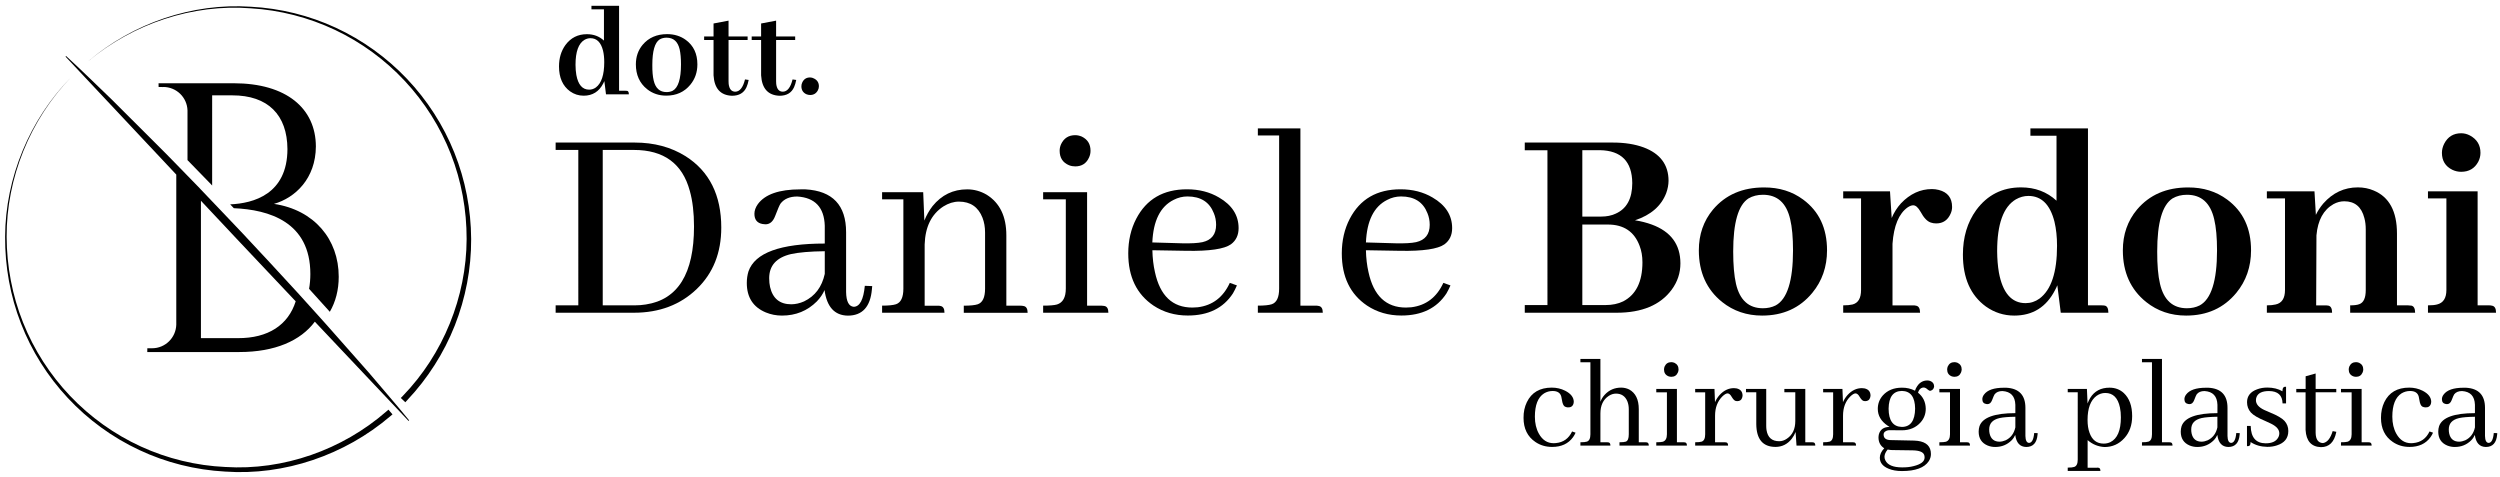
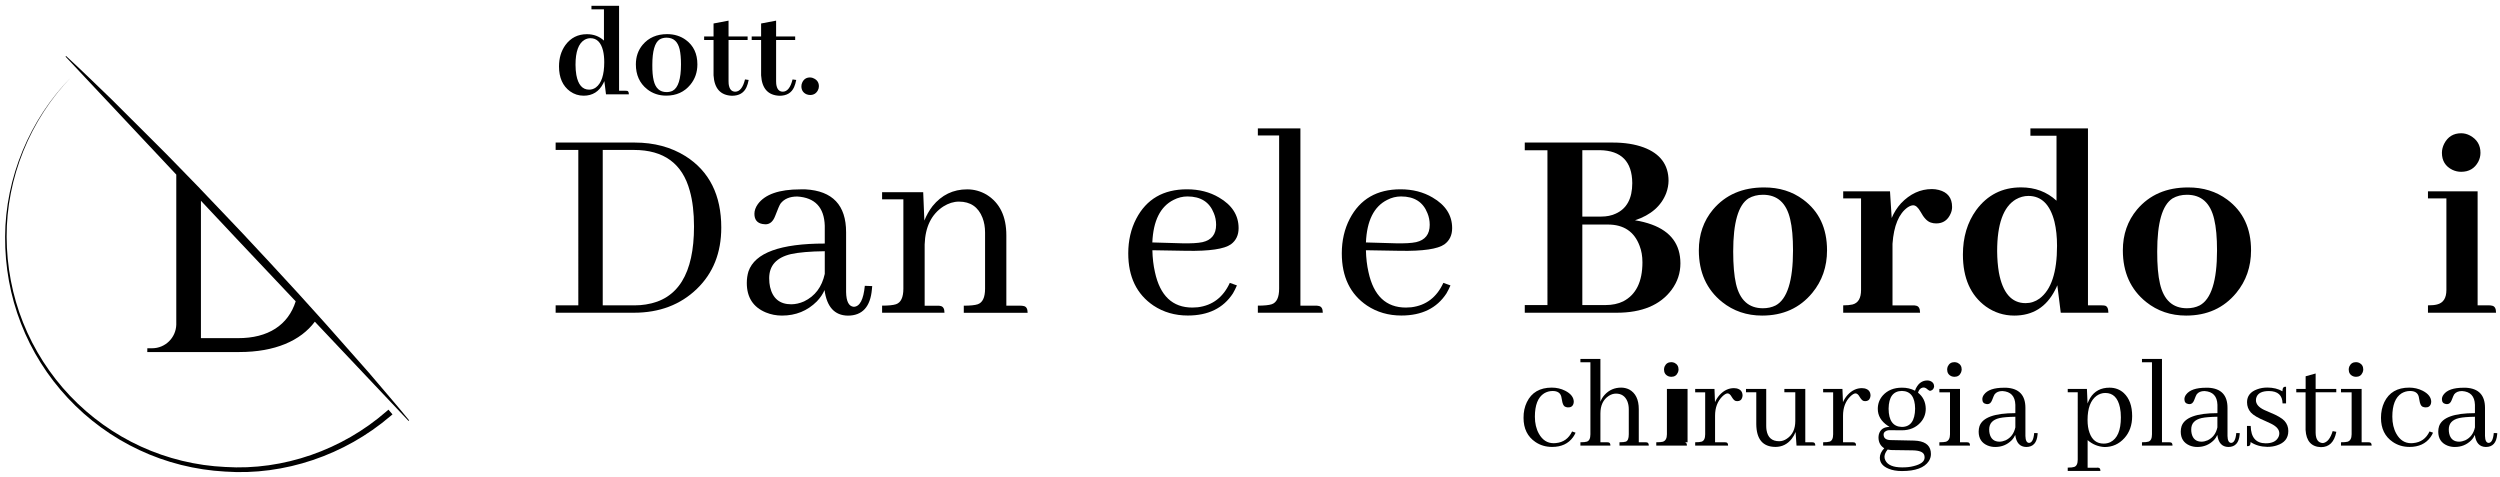
<svg xmlns="http://www.w3.org/2000/svg" version="1.1" id="Livello_1" x="0px" y="0px" viewBox="0 0 430 82" style="enable-background:new 0 0 430 82;" xml:space="preserve">
  <style type="text/css"> .st0{fill:#E05780;} .st1{fill:#C29436;} .st2{fill:#2C7BB6;} .st3{fill:#5E8BA9;} .st4{fill:#A6CEE3;} .st5{fill:#F2F2F2;} .st6{fill:#EAEAEA;} .st7{fill:#514C4B;} .st8{fill:#EBBEBE;} .st9{fill:#D81E5B;} </style>
  <path d="M109.18,24.52c3.32,0,6.23,0.78,8.73,2.34c4.1,2.6,6.15,6.7,6.15,12.29c0,4.33-1.4,7.84-4.2,10.54 c-2.83,2.73-6.44,4.1-10.83,4.1H95.57v-1.27h3.9V25.79h-3.9v-1.27H109.18z M103.67,25.79v26.73h5.51c0.65,0,1.28-0.05,1.9-0.15 c5.53-0.84,8.29-5.32,8.29-13.41c0-2.37-0.24-4.42-0.73-6.15c-1.27-4.68-4.47-7.02-9.61-7.02H103.67z" />
  <path d="M141.82,49.89c-0.29,0.68-0.73,1.33-1.32,1.95c-1.63,1.63-3.63,2.44-6,2.44c-0.98,0-1.9-0.18-2.78-0.54 c-2.18-0.91-3.27-2.6-3.27-5.07c0-0.72,0.1-1.38,0.29-2c1.11-3.19,5.48-4.78,13.12-4.78v-3.07c-0.1-3.15-1.68-4.83-4.73-5.02 c-1.3,0-2.26,0.41-2.88,1.22c-0.16,0.23-0.47,0.94-0.93,2.15c-0.36,0.94-0.91,1.41-1.66,1.41c-0.16,0-0.33-0.02-0.49-0.05 c-0.94-0.16-1.41-0.75-1.41-1.76c0-0.55,0.2-1.11,0.59-1.66c1.24-1.69,3.67-2.54,7.32-2.54c0.29,0,0.59,0,0.88,0 c4.65,0.26,6.98,2.72,6.98,7.37v10.29c0.03,1.63,0.47,2.47,1.32,2.54c1.04-0.03,1.67-1.24,1.9-3.61l1.27,0.05 c0,0.16-0.02,0.34-0.05,0.54c-0.26,3.02-1.64,4.54-4.15,4.54C143.54,54.25,142.21,52.78,141.82,49.89z M138.3,51.84 c1.89-0.91,3.07-2.49,3.56-4.73v-3.9c-2.54,0.03-4.47,0.2-5.8,0.49c-2.5,0.59-3.76,1.97-3.76,4.15c0,0.55,0.05,1.06,0.15,1.51 c0.46,1.98,1.67,2.98,3.66,2.98C136.82,52.33,137.56,52.17,138.3,51.84z" />
  <path d="M161.72,52.62c0.49,0.07,0.73,0.46,0.73,1.17h-10.73v-1.22c1.11,0,1.9-0.08,2.39-0.24c0.85-0.29,1.27-1.19,1.27-2.68V34.28 h-3.66v-1.22h7.07l0.2,4.88c0.36-0.91,0.83-1.74,1.41-2.49c1.56-1.92,3.54-2.88,5.95-2.88c1.2,0,2.32,0.31,3.37,0.93 c2.24,1.4,3.37,3.72,3.37,6.98v12.1h2.44c0.2,0,0.36,0.02,0.49,0.05c0.49,0.07,0.73,0.46,0.73,1.17h-10.98v-1.22 c1.11,0,1.9-0.08,2.39-0.24c0.85-0.29,1.27-1.19,1.27-2.68v-9.66c0-0.94-0.15-1.79-0.44-2.54c-0.72-1.85-2.07-2.78-4.05-2.78 c-0.91,0-1.8,0.28-2.68,0.83c-2.05,1.33-3.12,3.51-3.22,6.54v10.54h2.2C161.43,52.57,161.59,52.59,161.72,52.62z" />
-   <path d="M189.91,52.62c0.49,0.07,0.73,0.46,0.73,1.17h-11.22v-1.22c1.11,0,1.9-0.06,2.39-0.2c1.01-0.32,1.51-1.24,1.51-2.73V34.28 h-3.9v-1.22h7.56v19.51h2.44C189.59,52.57,189.75,52.59,189.91,52.62z M187.33,27.06c-0.46,1.04-1.25,1.56-2.39,1.56 c-0.36,0-0.72-0.06-1.07-0.2c-1.07-0.45-1.61-1.28-1.61-2.49c0-0.39,0.08-0.76,0.24-1.12c0.49-1.04,1.3-1.56,2.44-1.56 c0.36,0,0.73,0.08,1.12,0.24c1.01,0.49,1.51,1.3,1.51,2.44C187.57,26.33,187.49,26.7,187.33,27.06z" />
  <path d="M212.06,50.47c-1.66,2.54-4.24,3.8-7.76,3.8c-2.21,0-4.18-0.57-5.9-1.71c-2.89-1.95-4.34-4.94-4.34-8.98 c0-2.21,0.46-4.2,1.37-5.95c1.76-3.38,4.67-5.07,8.73-5.07c2.08,0,3.92,0.47,5.51,1.41c2.24,1.3,3.37,3.06,3.37,5.27 c0,1.2-0.44,2.13-1.32,2.78c-1.14,0.81-3.69,1.19-7.66,1.12l-5.85-0.1c0.03,1.37,0.18,2.62,0.44,3.76c0.88,4.07,3.02,6.1,6.44,6.1 c0.29,0,0.6-0.02,0.93-0.05c2.54-0.32,4.37-1.72,5.51-4.2l1.22,0.44C212.55,49.56,212.32,50.02,212.06,50.47z M201.86,34.38 c-2.28,1.14-3.5,3.58-3.66,7.32l5.17,0.15c1.5,0.03,2.65-0.03,3.46-0.2c1.56-0.36,2.34-1.35,2.34-2.98c0-0.72-0.13-1.38-0.39-2 c-0.75-1.92-2.26-2.88-4.54-2.88C203.41,33.79,202.61,33.99,201.86,34.38z" />
  <path d="M226.79,52.62c0.49,0.07,0.73,0.46,0.73,1.17h-11.17v-1.22c1.11,0,1.9-0.08,2.39-0.24c0.85-0.29,1.27-1.19,1.27-2.68V23.3 h-3.66v-1.22h7.32v30.49h2.63C226.5,52.57,226.66,52.59,226.79,52.62z" />
  <path d="M248.79,50.47c-1.66,2.54-4.24,3.8-7.76,3.8c-2.21,0-4.18-0.57-5.9-1.71c-2.89-1.95-4.34-4.94-4.34-8.98 c0-2.21,0.46-4.2,1.37-5.95c1.76-3.38,4.67-5.07,8.73-5.07c2.08,0,3.92,0.47,5.51,1.41c2.24,1.3,3.37,3.06,3.37,5.27 c0,1.2-0.44,2.13-1.32,2.78c-1.14,0.81-3.69,1.19-7.66,1.12l-5.85-0.1c0.03,1.37,0.18,2.62,0.44,3.76c0.88,4.07,3.02,6.1,6.44,6.1 c0.29,0,0.6-0.02,0.93-0.05c2.54-0.32,4.37-1.72,5.51-4.2l1.22,0.44C249.28,49.56,249.05,50.02,248.79,50.47z M238.6,34.38 c-2.28,1.14-3.5,3.58-3.66,7.32l5.17,0.15c1.5,0.03,2.65-0.03,3.46-0.2c1.56-0.36,2.34-1.35,2.34-2.98c0-0.72-0.13-1.38-0.39-2 c-0.75-1.92-2.26-2.88-4.54-2.88C240.14,33.79,239.34,33.99,238.6,34.38z" />
  <path d="M286.59,33.21c-0.85,2.21-2.63,3.77-5.37,4.68c1.04,0.16,2,0.41,2.88,0.73c3.28,1.2,4.93,3.43,4.93,6.68 c0,1.66-0.5,3.17-1.51,4.54c-1.95,2.63-5.11,3.95-9.46,3.95h-15.8v-1.32h3.9V25.84h-3.9v-1.32h15.17c2.02,0,3.77,0.28,5.27,0.83 c2.86,1.07,4.29,2.99,4.29,5.76C286.98,31.79,286.85,32.49,286.59,33.21z M272.16,25.84v11.41h3.27c0.91,0,1.72-0.16,2.44-0.49 c1.92-0.84,2.88-2.6,2.88-5.27c-0.03-3.71-1.89-5.59-5.56-5.66H272.16z M272.16,38.62v13.85h4c1.14,0,2.15-0.21,3.02-0.63 c2.21-1.14,3.32-3.38,3.32-6.73c0-1.04-0.16-1.98-0.49-2.83c-0.91-2.44-2.73-3.66-5.46-3.66H272.16z" />
  <path d="M310.15,34.33c2.73,2.02,4.1,4.93,4.1,8.73c0,2.83-0.85,5.27-2.54,7.32c-2.15,2.6-5.02,3.9-8.63,3.9 c-2.63,0-4.93-0.78-6.88-2.34c-2.67-2.15-4-5.11-4-8.88c0-2.73,0.81-5.07,2.44-7.02c2.15-2.54,5.07-3.8,8.78-3.8 C306.02,32.23,308.27,32.93,310.15,34.33z M298.59,48.82c0.65,2.8,2.2,4.2,4.63,4.2c0.81,0,1.54-0.16,2.2-0.49 c1.98-1.07,2.98-4.23,2.98-9.46c0-2.21-0.16-4-0.49-5.37c-0.65-2.8-2.21-4.2-4.68-4.2c-0.94,0-1.77,0.21-2.49,0.63 c-1.76,1.14-2.63,4.18-2.63,9.12C298.11,45.56,298.27,47.42,298.59,48.82z" />
  <path d="M329.52,52.57c0.49,0.07,0.73,0.47,0.73,1.22h-13.22v-1.27c0.65,0,1.19-0.05,1.61-0.15c0.98-0.26,1.46-1.09,1.46-2.49V34.13 h-3.07v-1.22h8.05l0.29,4.59c0.39-0.94,0.93-1.79,1.61-2.54c1.56-1.63,3.33-2.44,5.32-2.44c0.39,0,0.78,0.05,1.17,0.15 c1.53,0.39,2.29,1.37,2.29,2.93c0,0.39-0.08,0.76-0.24,1.12c-0.49,1.14-1.32,1.71-2.49,1.71c-0.33,0-0.63-0.05-0.93-0.15 c-0.62-0.2-1.2-0.81-1.76-1.85c-0.42-0.75-0.84-1.12-1.27-1.12c-0.26,0-0.57,0.11-0.93,0.34c-1.53,1.07-2.41,3.17-2.63,6.29v10.59 h3.56C329.24,52.52,329.39,52.54,329.52,52.57z" />
  <path d="M353.86,49.06c-0.1,0.26-0.23,0.54-0.39,0.83c-1.5,2.93-3.84,4.39-7.02,4.39c-1.79,0-3.41-0.52-4.88-1.56 c-2.63-1.92-3.95-4.89-3.95-8.93c0-2.99,0.76-5.54,2.29-7.66c1.92-2.6,4.49-3.9,7.71-3.9c2.41,0,4.44,0.76,6.1,2.29V23.35h-4.49 v-1.27h9.9v30.44h2.29c0.26,0,0.47,0.02,0.63,0.05c0.39,0.1,0.59,0.5,0.59,1.22h-8.19L353.86,49.06z M343.81,46.87 c0.65,3.51,2.18,5.27,4.59,5.27c0.88,0,1.67-0.26,2.39-0.78c2.02-1.5,3.02-4.52,3.02-9.07c0-1.56-0.15-2.94-0.44-4.15 c-0.75-2.96-2.24-4.44-4.49-4.44c-0.75,0-1.46,0.2-2.15,0.59c-2.15,1.27-3.22,4.24-3.22,8.93 C343.52,44.54,343.62,45.76,343.81,46.87z" />
  <path d="M383.08,34.33c2.73,2.02,4.1,4.93,4.1,8.73c0,2.83-0.85,5.27-2.54,7.32c-2.15,2.6-5.02,3.9-8.63,3.9 c-2.63,0-4.93-0.78-6.88-2.34c-2.67-2.15-4-5.11-4-8.88c0-2.73,0.81-5.07,2.44-7.02c2.15-2.54,5.07-3.8,8.78-3.8 C378.95,32.23,381.19,32.93,383.08,34.33z M371.52,48.82c0.65,2.8,2.2,4.2,4.63,4.2c0.81,0,1.54-0.16,2.2-0.49 c1.98-1.07,2.98-4.23,2.98-9.46c0-2.21-0.16-4-0.49-5.37c-0.65-2.8-2.21-4.2-4.68-4.2c-0.94,0-1.77,0.21-2.49,0.63 c-1.76,1.14-2.63,4.18-2.63,9.12C371.03,45.56,371.19,47.42,371.52,48.82z" />
-   <path d="M400.49,52.57c0.42,0.1,0.63,0.5,0.63,1.22h-11.22v-1.27c0.59,0,1.09-0.05,1.51-0.15c1.07-0.23,1.61-1.06,1.61-2.49V34.13 h-3.12v-1.22h8.19l0.24,4.05c0.32-0.68,0.75-1.33,1.27-1.95c1.63-1.85,3.61-2.78,5.95-2.78c0.98,0,1.89,0.18,2.73,0.54 c2.67,1.11,4,3.58,4,7.41v12.34h1.9c0.2,0,0.39,0.02,0.59,0.05c0.42,0.1,0.63,0.5,0.63,1.22h-11.17v-1.27c0.68,0,1.2-0.06,1.56-0.2 c0.75-0.26,1.12-1.07,1.12-2.44V39.45c0-0.72-0.08-1.37-0.24-1.95c-0.49-1.92-1.64-2.88-3.46-2.88c-0.62,0-1.24,0.16-1.85,0.49 c-1.72,0.98-2.7,2.76-2.93,5.37l-0.05,12.05h1.51C400.1,52.52,400.3,52.54,400.49,52.57z" />
  <path d="M428.59,52.57c0.49,0.07,0.73,0.47,0.73,1.22h-11.71v-1.27c0.65,0,1.17-0.05,1.56-0.15c1.07-0.26,1.61-1.09,1.61-2.49V34.13 h-3.17v-1.22h8.54v19.61h2C428.31,52.52,428.46,52.54,428.59,52.57z M426.25,27.84c-0.62,1.14-1.59,1.71-2.93,1.71 c-0.52,0-1.02-0.11-1.51-0.34c-1.2-0.59-1.8-1.56-1.8-2.93c0-0.52,0.13-1.04,0.39-1.56c0.62-1.2,1.59-1.8,2.93-1.8 c0.52,0,1.02,0.13,1.51,0.39c1.2,0.65,1.8,1.64,1.8,2.98C426.64,26.83,426.51,27.35,426.25,27.84z" />
  <g>
    <path d="M103.95,13.95c-0.05,0.12-0.11,0.26-0.19,0.4c-0.72,1.4-1.84,2.11-3.37,2.11c-0.86,0-1.64-0.25-2.34-0.75 c-1.26-0.92-1.9-2.35-1.9-4.28c0-1.44,0.37-2.66,1.1-3.68c0.92-1.25,2.15-1.87,3.7-1.87c1.16,0,2.13,0.37,2.93,1.1V1.61h-2.15V1 h4.75v14.61h1.1c0.12,0,0.23,0.01,0.3,0.02c0.19,0.05,0.28,0.24,0.28,0.59h-3.93L103.95,13.95z M99.13,12.89 c0.31,1.69,1.05,2.53,2.2,2.53c0.42,0,0.8-0.12,1.15-0.37c0.97-0.72,1.45-2.17,1.45-4.36c0-0.75-0.07-1.41-0.21-1.99 c-0.36-1.42-1.08-2.13-2.15-2.13c-0.36,0-0.7,0.09-1.03,0.28c-1.03,0.61-1.55,2.04-1.55,4.28C98.99,11.78,99.04,12.36,99.13,12.89z " />
    <path d="M117.98,6.88c1.31,0.97,1.97,2.36,1.97,4.19c0,1.36-0.41,2.53-1.22,3.51c-1.03,1.25-2.41,1.87-4.14,1.87 c-1.26,0-2.36-0.37-3.3-1.12c-1.28-1.03-1.92-2.45-1.92-4.26c0-1.31,0.39-2.44,1.17-3.37c1.03-1.22,2.44-1.83,4.21-1.83 C115.99,5.87,117.07,6.21,117.98,6.88z M112.43,13.83c0.31,1.34,1.05,2.01,2.22,2.01c0.39,0,0.74-0.08,1.05-0.23 c0.95-0.52,1.43-2.03,1.43-4.54c0-1.06-0.08-1.92-0.23-2.58c-0.31-1.34-1.06-2.01-2.25-2.01c-0.45,0-0.85,0.1-1.19,0.3 c-0.84,0.55-1.26,2.01-1.26,4.38C112.19,12.27,112.27,13.16,112.43,13.83z" />
    <path d="M121.11,6.27h1.62V4.04l2.58-0.49v2.72h3.28v0.61h-3.28v7.09c0,0.16,0.01,0.31,0.02,0.47c0.11,0.89,0.49,1.33,1.15,1.33 c0.76-0.02,1.32-0.72,1.66-2.11l0.63,0.09c-0.09,0.48-0.22,0.9-0.37,1.24c-0.44,0.98-1.27,1.48-2.51,1.48 c-1.97-0.08-3.02-1.25-3.16-3.51V6.88h-1.62V6.27z" />
    <path d="M129.29,6.27h1.62V4.04l2.58-0.49v2.72h3.28v0.61h-3.28v7.09c0,0.16,0.01,0.31,0.02,0.47c0.11,0.89,0.49,1.33,1.15,1.33 c0.76-0.02,1.32-0.72,1.66-2.11l0.63,0.09c-0.09,0.48-0.22,0.9-0.37,1.24c-0.44,0.98-1.27,1.48-2.51,1.48 c-1.97-0.08-3.02-1.25-3.16-3.51V6.88h-1.62V6.27z" />
    <path d="M140.67,15.54c-0.28,0.53-0.73,0.8-1.33,0.8c-0.22,0-0.44-0.05-0.66-0.14c-0.56-0.27-0.84-0.72-0.84-1.36 c0-0.23,0.05-0.46,0.16-0.68c0.27-0.56,0.71-0.84,1.33-0.84c0.23,0,0.47,0.06,0.7,0.19c0.55,0.28,0.82,0.73,0.82,1.33 C140.85,15.09,140.79,15.32,140.67,15.54z" />
  </g>
  <path d="M262.62,69.17c0.81-1.67,2.24-2.5,4.29-2.5c0.83,0,1.59,0.18,2.29,0.53c0.99,0.5,1.49,1.15,1.49,1.93 c0,0.09-0.02,0.19-0.05,0.3c-0.14,0.46-0.47,0.67-0.99,0.64c-0.18-0.02-0.35-0.06-0.5-0.14c-0.24-0.15-0.41-0.53-0.5-1.15 c-0.05-0.26-0.08-0.45-0.11-0.57c-0.17-0.64-0.66-0.96-1.49-0.96c-0.54,0-1.02,0.14-1.47,0.41c-1.05,0.67-1.58,2.01-1.58,4.01 c0,1.13,0.23,2.11,0.69,2.93c0.61,1.09,1.46,1.63,2.54,1.63c0.12,0,0.24-0.01,0.37-0.02c1.3-0.12,2.23-0.79,2.8-2l0.6,0.21 c-0.11,0.26-0.25,0.52-0.44,0.78c-0.81,1.12-2.01,1.67-3.6,1.67c-1.07,0-2.03-0.28-2.87-0.85c-1.36-0.92-2.04-2.3-2.04-4.15 C262.04,70.87,262.23,69.97,262.62,69.17z" />
  <path d="M276.65,76.09c0.23,0.03,0.34,0.21,0.34,0.55h-5.16v-0.57c0.52,0,0.89-0.04,1.12-0.11c0.4-0.14,0.6-0.56,0.6-1.26V62.31 h-1.72v-0.57h3.44v7.36c0.17-0.44,0.41-0.84,0.73-1.19c0.76-0.83,1.71-1.24,2.84-1.24c0.49,0,0.95,0.11,1.38,0.32 c1.1,0.6,1.65,1.73,1.65,3.39v5.69h1.15c0.09,0,0.17,0.01,0.23,0.02c0.23,0.03,0.34,0.21,0.34,0.55h-5.04v-0.57 c0.52,0,0.89-0.04,1.1-0.11c0.34-0.14,0.5-0.56,0.5-1.26v-4.31c0-0.5-0.08-0.96-0.25-1.38c-0.37-0.87-1.02-1.31-1.95-1.31 c-0.43,0-0.84,0.13-1.24,0.39c-0.96,0.63-1.44,1.64-1.44,3.03v4.95h1.15C276.51,76.07,276.59,76.08,276.65,76.09z" />
-   <path d="M289.81,76.09c0.23,0.03,0.34,0.21,0.34,0.55h-5.27v-0.57c0.52,0,0.89-0.03,1.12-0.09c0.47-0.15,0.71-0.58,0.71-1.28v-7.22 h-1.83V66.9h3.55v9.17h1.15C289.65,76.07,289.73,76.08,289.81,76.09z M288.59,64.08c-0.21,0.49-0.59,0.73-1.12,0.73 c-0.17,0-0.34-0.03-0.5-0.09c-0.5-0.21-0.76-0.6-0.76-1.17c0-0.18,0.04-0.36,0.11-0.53c0.23-0.49,0.61-0.73,1.15-0.73 c0.17,0,0.34,0.04,0.53,0.11c0.47,0.23,0.71,0.61,0.71,1.15C288.71,63.74,288.67,63.91,288.59,64.08z" />
+   <path d="M289.81,76.09c0.23,0.03,0.34,0.21,0.34,0.55h-5.27v-0.57c0.52,0,0.89-0.03,1.12-0.09c0.47-0.15,0.71-0.58,0.71-1.28v-7.22 V66.9h3.55v9.17h1.15C289.65,76.07,289.73,76.08,289.81,76.09z M288.59,64.08c-0.21,0.49-0.59,0.73-1.12,0.73 c-0.17,0-0.34-0.03-0.5-0.09c-0.5-0.21-0.76-0.6-0.76-1.17c0-0.18,0.04-0.36,0.11-0.53c0.23-0.49,0.61-0.73,1.15-0.73 c0.17,0,0.34,0.04,0.53,0.11c0.47,0.23,0.71,0.61,0.71,1.15C288.71,63.74,288.67,63.91,288.59,64.08z" />
  <path d="M296.89,76.09c0.23,0.03,0.34,0.21,0.34,0.55h-5.66v-0.57c0.52,0,0.89-0.04,1.12-0.11c0.4-0.14,0.6-0.56,0.6-1.26v-7.22 h-1.72V66.9h3.32l0.09,2.27c0.2-0.46,0.47-0.87,0.8-1.24c0.72-0.78,1.54-1.17,2.45-1.17c0.14,0,0.28,0.01,0.44,0.04 c0.7,0.15,1.05,0.57,1.05,1.26c0,0.09-0.02,0.18-0.05,0.28c-0.12,0.44-0.41,0.66-0.87,0.66c-0.09,0-0.18-0.01-0.28-0.04 c-0.21-0.06-0.44-0.31-0.69-0.73c-0.21-0.38-0.45-0.57-0.71-0.57c-0.23,0.02-0.51,0.18-0.85,0.5c-0.86,0.84-1.28,1.96-1.28,3.35 v4.56h1.65C296.75,76.07,296.83,76.08,296.89,76.09z" />
  <path d="M311.89,76.09c0.23,0.03,0.34,0.21,0.34,0.55H309l-0.16-2.34c-0.17,0.43-0.39,0.82-0.66,1.17c-0.73,0.93-1.67,1.4-2.82,1.4 c-2.17-0.02-3.26-1.33-3.28-3.94v-5.46h-1.77V66.9h3.48v6.37c0,0.24,0.02,0.47,0.05,0.69c0.2,1.28,0.92,1.93,2.18,1.93 c0.46,0,0.9-0.14,1.33-0.44c0.96-0.64,1.44-1.65,1.44-3.03v-4.95h-1.88V66.9h3.6v9.17h1.15C311.75,76.07,311.82,76.08,311.89,76.09z " />
  <path d="M318.9,76.09c0.23,0.03,0.34,0.21,0.34,0.55h-5.66v-0.57c0.52,0,0.89-0.04,1.12-0.11c0.4-0.14,0.6-0.56,0.6-1.26v-7.22 h-1.72V66.9h3.32l0.09,2.27c0.2-0.46,0.47-0.87,0.8-1.24c0.72-0.78,1.54-1.17,2.45-1.17c0.14,0,0.28,0.01,0.44,0.04 c0.7,0.15,1.05,0.57,1.05,1.26c0,0.09-0.02,0.18-0.05,0.28c-0.12,0.44-0.41,0.66-0.87,0.66c-0.09,0-0.18-0.01-0.28-0.04 c-0.21-0.06-0.44-0.31-0.69-0.73c-0.21-0.38-0.45-0.57-0.71-0.57c-0.23,0.02-0.51,0.18-0.85,0.5c-0.86,0.84-1.28,1.96-1.28,3.35 v4.56h1.65C318.76,76.07,318.84,76.08,318.9,76.09z" />
  <path d="M329.38,67.2c0.09-0.29,0.22-0.56,0.39-0.8c0.44-0.64,1.02-0.96,1.74-0.96c0.17,0,0.34,0.03,0.5,0.09 c0.44,0.17,0.66,0.49,0.66,0.96c-0.06,0.4-0.28,0.64-0.66,0.73c-0.14,0-0.29-0.08-0.46-0.23c-0.24-0.23-0.47-0.34-0.69-0.34 c-0.06,0-0.12,0.01-0.18,0.02c-0.38,0.09-0.64,0.38-0.78,0.87c0.87,0.69,1.31,1.61,1.33,2.75c0,0.9-0.29,1.68-0.87,2.34 c-0.81,0.92-1.9,1.38-3.26,1.38l-2.02-0.02c-0.12,0-0.24,0.01-0.34,0.02c-0.5,0.11-0.76,0.36-0.76,0.76 c0.02,0.57,0.37,0.87,1.08,0.92l4.17,0.09c0.21,0,0.42,0.02,0.62,0.05c1.51,0.2,2.27,0.96,2.27,2.27c0,0.43-0.12,0.83-0.37,1.22 c-0.75,1.13-2.29,1.7-4.61,1.7c-0.92,0-1.69-0.14-2.32-0.41c-0.99-0.41-1.49-1.04-1.49-1.88c0-0.55,0.25-1.09,0.76-1.63 c-0.64-0.4-0.97-1-0.99-1.81c0-0.2,0.02-0.4,0.07-0.6c0.24-0.84,0.86-1.26,1.83-1.26c-0.11-0.06-0.21-0.13-0.32-0.21 c-1.13-0.76-1.7-1.73-1.7-2.89c0-0.89,0.29-1.66,0.87-2.32c0.81-0.89,1.9-1.33,3.28-1.33C327.95,66.67,328.69,66.85,329.38,67.2z M329.15,80.17c1.25-0.31,1.88-0.8,1.88-1.47c0-0.18-0.02-0.34-0.07-0.46c-0.18-0.5-0.85-0.76-1.99-0.78l-3.53-0.05 c-0.2,0-0.45-0.03-0.76-0.09c-0.35,0.41-0.54,0.83-0.55,1.24c0,0.21,0.05,0.43,0.16,0.64c0.4,0.79,1.35,1.19,2.87,1.19 C327.87,80.4,328.54,80.33,329.15,80.17z M327.13,73.43c1.48-0.01,2.24-1.06,2.27-3.14c-0.02-2-0.77-3.02-2.27-3.05 c-1.5,0.02-2.26,1.03-2.29,3.05C324.85,72.36,325.62,73.4,327.13,73.43z" />
  <path d="M338.5,76.09c0.23,0.03,0.34,0.21,0.34,0.55h-5.27v-0.57c0.52,0,0.89-0.03,1.12-0.09c0.47-0.15,0.71-0.58,0.71-1.28v-7.22 h-1.83V66.9h3.55v9.17h1.15C338.35,76.07,338.43,76.08,338.5,76.09z M337.29,64.08c-0.21,0.49-0.59,0.73-1.12,0.73 c-0.17,0-0.34-0.03-0.5-0.09c-0.5-0.21-0.76-0.6-0.76-1.17c0-0.18,0.04-0.36,0.11-0.53c0.23-0.49,0.61-0.73,1.15-0.73 c0.17,0,0.34,0.04,0.53,0.11c0.47,0.23,0.71,0.61,0.71,1.15C337.4,63.74,337.36,63.91,337.29,64.08z" />
  <path d="M346.62,74.81c-0.14,0.32-0.34,0.63-0.62,0.92c-0.76,0.76-1.7,1.15-2.82,1.15c-0.46,0-0.89-0.08-1.31-0.25 c-1.02-0.43-1.54-1.22-1.54-2.38c0-0.34,0.05-0.65,0.14-0.94c0.52-1.5,2.58-2.25,6.17-2.25v-1.44c-0.05-1.48-0.79-2.27-2.22-2.36 c-0.61,0-1.06,0.19-1.35,0.57c-0.08,0.11-0.22,0.44-0.44,1.01c-0.17,0.44-0.43,0.67-0.78,0.67c-0.08,0-0.15-0.01-0.23-0.02 c-0.44-0.08-0.66-0.35-0.66-0.83c0-0.26,0.09-0.52,0.28-0.78c0.58-0.8,1.73-1.19,3.44-1.19c0.14,0,0.28,0,0.41,0 c2.19,0.12,3.28,1.28,3.28,3.46v4.84c0.02,0.76,0.22,1.16,0.62,1.19c0.49-0.01,0.79-0.58,0.89-1.7l0.6,0.02 c0,0.08-0.01,0.16-0.02,0.25c-0.12,1.42-0.77,2.13-1.95,2.13C347.43,76.86,346.8,76.17,346.62,74.81z M344.97,75.73 c0.89-0.43,1.44-1.17,1.67-2.22v-1.83c-1.19,0.02-2.1,0.09-2.73,0.23c-1.18,0.28-1.77,0.92-1.77,1.95c0,0.26,0.02,0.5,0.07,0.71 c0.21,0.93,0.79,1.4,1.72,1.4C344.27,75.96,344.62,75.88,344.97,75.73z" />
  <path d="M360.7,80.43c0.09,0,0.17,0.01,0.23,0.02c0.23,0.03,0.34,0.21,0.34,0.55h-5.62v-0.57c0.52,0,0.89-0.04,1.12-0.12 c0.4-0.14,0.6-0.56,0.6-1.26V67.47h-1.72V66.9h3.3l0.11,2.5c0.12-0.34,0.28-0.66,0.46-0.96c0.73-1.18,1.84-1.76,3.32-1.76 c0.96,0,1.78,0.31,2.45,0.92c0.96,0.9,1.44,2.22,1.44,3.97c0,1.53-0.44,2.79-1.33,3.78c-0.92,1.02-2.06,1.54-3.42,1.54 c-1.1-0.06-2.07-0.46-2.91-1.19v4.75H360.7z M360.6,68.09c-1.02,0.76-1.54,2.14-1.54,4.13c0,0.86,0.11,1.6,0.34,2.22 c0.44,1.24,1.25,1.86,2.43,1.86c0.41,0,0.79-0.08,1.15-0.25c1.21-0.6,1.81-2.02,1.81-4.26c0-0.63-0.05-1.19-0.16-1.7 c-0.35-1.67-1.19-2.5-2.52-2.5C361.57,67.59,361.06,67.76,360.6,68.09z" />
  <path d="M373.33,76.09c0.23,0.03,0.34,0.21,0.34,0.55h-5.25v-0.57c0.52,0,0.89-0.04,1.12-0.11c0.4-0.14,0.6-0.56,0.6-1.26V62.31 h-1.72v-0.57h3.44v14.33h1.24C373.19,76.07,373.27,76.08,373.33,76.09z" />
  <path d="M381.38,74.81c-0.14,0.32-0.34,0.63-0.62,0.92c-0.76,0.76-1.7,1.15-2.82,1.15c-0.46,0-0.89-0.08-1.31-0.25 c-1.02-0.43-1.54-1.22-1.54-2.38c0-0.34,0.05-0.65,0.14-0.94c0.52-1.5,2.58-2.25,6.17-2.25v-1.44c-0.05-1.48-0.79-2.27-2.22-2.36 c-0.61,0-1.06,0.19-1.35,0.57c-0.08,0.11-0.22,0.44-0.44,1.01c-0.17,0.44-0.43,0.67-0.78,0.67c-0.08,0-0.15-0.01-0.23-0.02 c-0.44-0.08-0.66-0.35-0.66-0.83c0-0.26,0.09-0.52,0.28-0.78c0.58-0.8,1.73-1.19,3.44-1.19c0.14,0,0.28,0,0.41,0 c2.19,0.12,3.28,1.28,3.28,3.46v4.84c0.02,0.76,0.22,1.16,0.62,1.19c0.49-0.01,0.79-0.58,0.89-1.7l0.6,0.02 c0,0.08-0.01,0.16-0.02,0.25c-0.12,1.42-0.77,2.13-1.95,2.13C382.18,76.86,381.56,76.17,381.38,74.81z M379.72,75.73 c0.89-0.43,1.44-1.17,1.67-2.22v-1.83c-1.19,0.02-2.1,0.09-2.73,0.23c-1.18,0.28-1.77,0.92-1.77,1.95c0,0.26,0.02,0.5,0.07,0.71 c0.21,0.93,0.79,1.4,1.72,1.4C379.03,75.96,379.37,75.88,379.72,75.73z" />
  <path d="M389.7,76.25c1.05,0,1.77-0.32,2.13-0.96c0.14-0.23,0.21-0.48,0.21-0.76c0-0.64-0.47-1.19-1.4-1.65 c-0.2-0.11-0.53-0.26-0.99-0.46c-1.25-0.52-2.09-1.01-2.5-1.47c-0.44-0.5-0.66-1.09-0.66-1.77c0-1.05,0.58-1.8,1.74-2.22 c0.53-0.2,1.12-0.3,1.74-0.3c1.01,0,1.88,0.21,2.61,0.64c0-0.44,0.11-0.7,0.32-0.76c0.09-0.01,0.19-0.02,0.3-0.02v2.87h-0.6 c-0.03-1.41-0.81-2.12-2.34-2.13c-1.15,0-1.86,0.34-2.13,1.01c-0.08,0.18-0.11,0.38-0.11,0.57c0,0.66,0.47,1.22,1.42,1.67 c0.21,0.11,0.55,0.25,1.01,0.44c1.24,0.5,2.06,0.99,2.48,1.44c0.44,0.49,0.66,1.07,0.66,1.74c0,1.24-0.66,2.06-1.97,2.48 c-0.5,0.17-1.05,0.25-1.65,0.25c-1.1-0.02-2.06-0.29-2.87-0.83c0,0.4-0.1,0.63-0.3,0.69c-0.09,0.01-0.2,0.02-0.32,0.02v-3.48h0.64 C387.16,75.25,388.02,76.24,389.7,76.25z" />
  <path d="M394.97,66.9h1.6v-2.18l1.72-0.48v2.66h3.55v0.57h-3.55v6.97c0.02,1.15,0.44,1.73,1.26,1.77c0.73-0.11,1.29-0.8,1.67-2.06 l0.62,0.12c0,0.02,0,0.03,0,0.05c-0.35,1.73-1.23,2.59-2.64,2.59c-1.65-0.06-2.53-1.05-2.64-2.96v-6.47h-1.6V66.9z" />
  <path d="M407.58,76.09c0.23,0.03,0.34,0.21,0.34,0.55h-5.27v-0.57c0.52,0,0.89-0.03,1.12-0.09c0.47-0.15,0.71-0.58,0.71-1.28v-7.22 h-1.83V66.9h3.55v9.17h1.15C407.43,76.07,407.5,76.08,407.58,76.09z M406.36,64.08c-0.21,0.49-0.59,0.73-1.12,0.73 c-0.17,0-0.34-0.03-0.5-0.09c-0.5-0.21-0.76-0.6-0.76-1.17c0-0.18,0.04-0.36,0.11-0.53c0.23-0.49,0.61-0.73,1.15-0.73 c0.17,0,0.34,0.04,0.53,0.11c0.47,0.23,0.71,0.61,0.71,1.15C406.48,63.74,406.44,63.91,406.36,64.08z" />
  <path d="M410.1,69.17c0.81-1.67,2.24-2.5,4.29-2.5c0.83,0,1.59,0.18,2.29,0.53c0.99,0.5,1.49,1.15,1.49,1.93 c0,0.09-0.02,0.19-0.05,0.3c-0.14,0.46-0.47,0.67-0.99,0.64c-0.18-0.02-0.35-0.06-0.5-0.14c-0.24-0.15-0.41-0.53-0.5-1.15 c-0.05-0.26-0.08-0.45-0.11-0.57c-0.17-0.64-0.66-0.96-1.49-0.96c-0.54,0-1.02,0.14-1.47,0.41c-1.05,0.67-1.58,2.01-1.58,4.01 c0,1.13,0.23,2.11,0.69,2.93c0.61,1.09,1.46,1.63,2.54,1.63c0.12,0,0.24-0.01,0.37-0.02c1.3-0.12,2.23-0.79,2.8-2l0.6,0.21 c-0.11,0.26-0.25,0.52-0.44,0.78c-0.81,1.12-2.01,1.67-3.6,1.67c-1.07,0-2.03-0.28-2.87-0.85c-1.36-0.92-2.04-2.3-2.04-4.15 C409.53,70.87,409.72,69.97,410.1,69.17z" />
  <path d="M425.67,74.81c-0.14,0.32-0.34,0.63-0.62,0.92c-0.76,0.76-1.7,1.15-2.82,1.15c-0.46,0-0.89-0.08-1.31-0.25 c-1.02-0.43-1.54-1.22-1.54-2.38c0-0.34,0.05-0.65,0.14-0.94c0.52-1.5,2.58-2.25,6.17-2.25v-1.44c-0.05-1.48-0.79-2.27-2.22-2.36 c-0.61,0-1.06,0.19-1.35,0.57c-0.08,0.11-0.22,0.44-0.44,1.01c-0.17,0.44-0.43,0.67-0.78,0.67c-0.08,0-0.15-0.01-0.23-0.02 c-0.44-0.08-0.66-0.35-0.66-0.83c0-0.26,0.09-0.52,0.28-0.78c0.58-0.8,1.73-1.19,3.44-1.19c0.14,0,0.28,0,0.41,0 c2.19,0.12,3.28,1.28,3.28,3.46v4.84c0.02,0.76,0.22,1.16,0.62,1.19c0.49-0.01,0.79-0.58,0.89-1.7l0.6,0.02 c0,0.08-0.01,0.16-0.02,0.25c-0.12,1.42-0.77,2.13-1.95,2.13C426.48,76.86,425.85,76.17,425.67,74.81z M424.02,75.73 c0.89-0.43,1.44-1.17,1.67-2.22v-1.83c-1.19,0.02-2.1,0.09-2.73,0.23c-1.18,0.28-1.77,0.92-1.77,1.95c0,0.26,0.02,0.5,0.07,0.71 c0.21,0.93,0.79,1.4,1.72,1.4C423.32,75.96,423.67,75.88,424.02,75.73z" />
  <g>
-     <path d="M28.07,14.96c2.27-0.01,4.11,1.79,4.18,4.03v8.55c1.33,1.37,2.66,2.75,4,4.11l0.24,0.26V16.4h3.44 c6.17-0.01,9.48,3.37,9.51,9.25c-0.02,7.76-5.85,9.33-9.85,9.5l0.63,0.66c6.04,0.26,13.17,2.35,13.16,11.33 c0,0.9-0.08,1.75-0.22,2.54c1.2,1.31,2.39,2.63,3.57,3.95c1-1.73,1.53-3.76,1.53-6.02c0.01-6.44-4.22-11.51-11.14-12.54 c3.67-1.05,7.18-4.37,7.21-9.88c-0.02-6.52-5.03-10.87-14.15-10.87l-12.91,0l0.01,0.65H28.07z" />
    <path d="M56.28,55.99c-0.49-0.56-0.99-1.11-1.49-1.66c-1.18-1.32-2.37-2.64-3.57-3.95c-3.14-3.44-6.31-6.84-9.49-10.24l-3.45-3.63 l-0.63-0.66l-3.09-3.24l-0.24-0.26c-1.34-1.37-2.66-2.74-4-4.11c-1.17-1.2-2.34-2.4-3.53-3.57l-7.62-7.6 c-2.6-2.48-5.14-5.01-7.8-7.43l-0.1,0.1l19.05,20.29v25.82c-0.07,2.25-1.9,4.05-4.16,4.05h-0.82l-0.01,0.65h15.84 c6.11,0,10.54-1.94,12.98-5.22l16.12,17.07l0.1-0.1c-2.26-2.79-4.64-5.48-6.95-8.23L56.28,55.99z M40.94,58.16h-6.38V34.53 l6.16,6.56l10.14,10.74C49.57,55.91,46.11,58.18,40.94,58.16z" />
  </g>
  <g>
    <g>
-       <path d="M15.2,10.51C22.86,4,33.07,0.47,43.16,1.16c5.03,0.26,10.02,1.49,14.6,3.61c4.58,2.12,8.76,5.12,12.24,8.79 c3.48,3.67,6.27,8,8.15,12.7c1.89,4.7,2.86,9.77,2.89,14.85c0.02,5.08-0.95,10.16-2.82,14.89c-1.87,4.73-4.66,9.1-8.15,12.8 l-0.36,0.39l-0.77-0.74l0.37-0.38c6.9-7.14,10.92-16.99,10.95-26.96c0.01-4.98-0.89-9.96-2.71-14.6 c-1.81-4.64-4.52-8.94-7.92-12.58c-3.4-3.65-7.5-6.65-12.02-8.79C53.07,3,48.14,1.73,43.14,1.43C33.13,0.65,22.92,4.07,15.2,10.51 z" />
-     </g>
+       </g>
    <g>
      <path d="M12.21,13.3C5.17,20.59,1.1,30.63,1.14,40.73c0.02,5.04,0.96,10.08,2.83,14.75c1.86,4.67,4.63,8.98,8.09,12.62 c3.46,3.64,7.61,6.61,12.17,8.7c4.56,2.09,9.51,3.29,14.51,3.52c10.02,0.64,20.14-2.96,27.67-9.51l0.4-0.35l0.7,0.81l-0.4,0.34 c-7.8,6.65-18.19,10.23-28.41,9.5c-5.1-0.28-10.14-1.54-14.75-3.71c-4.62-2.16-8.81-5.22-12.28-8.94 c-3.48-3.72-6.24-8.1-8.07-12.84c-1.85-4.74-2.75-9.82-2.72-14.9C0.92,30.56,5.11,20.52,12.21,13.3z" />
    </g>
  </g>
</svg>